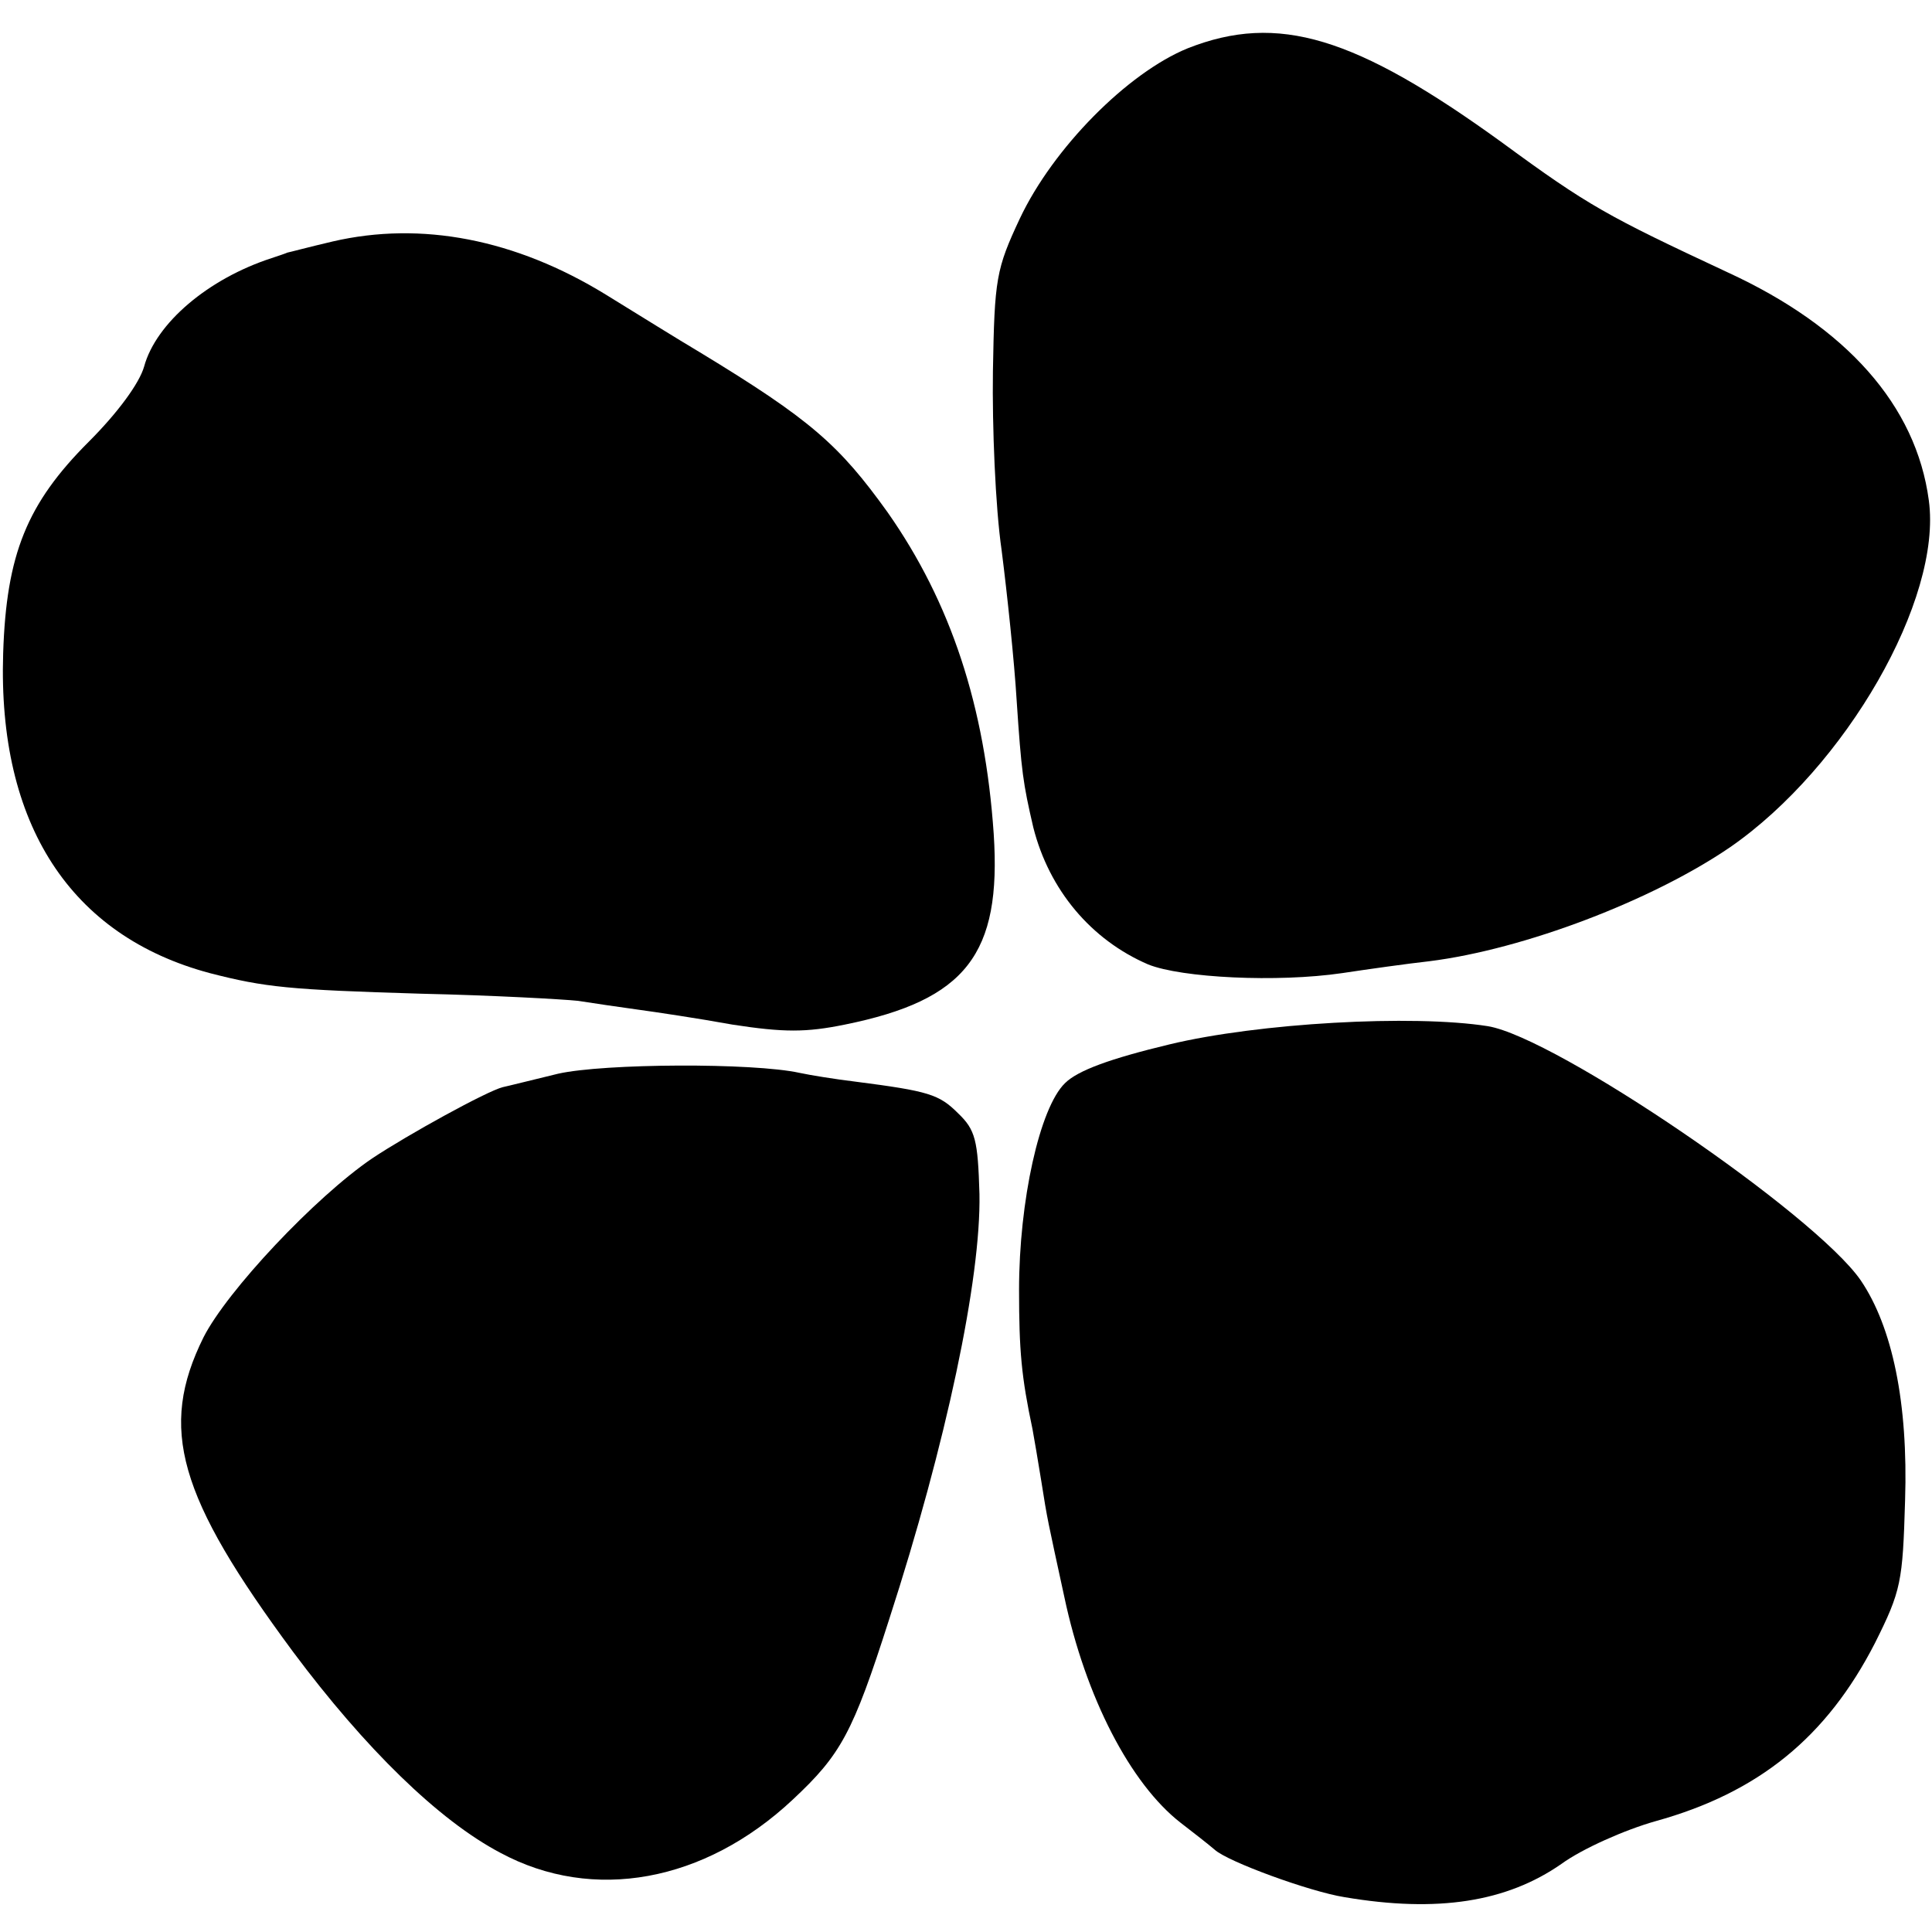
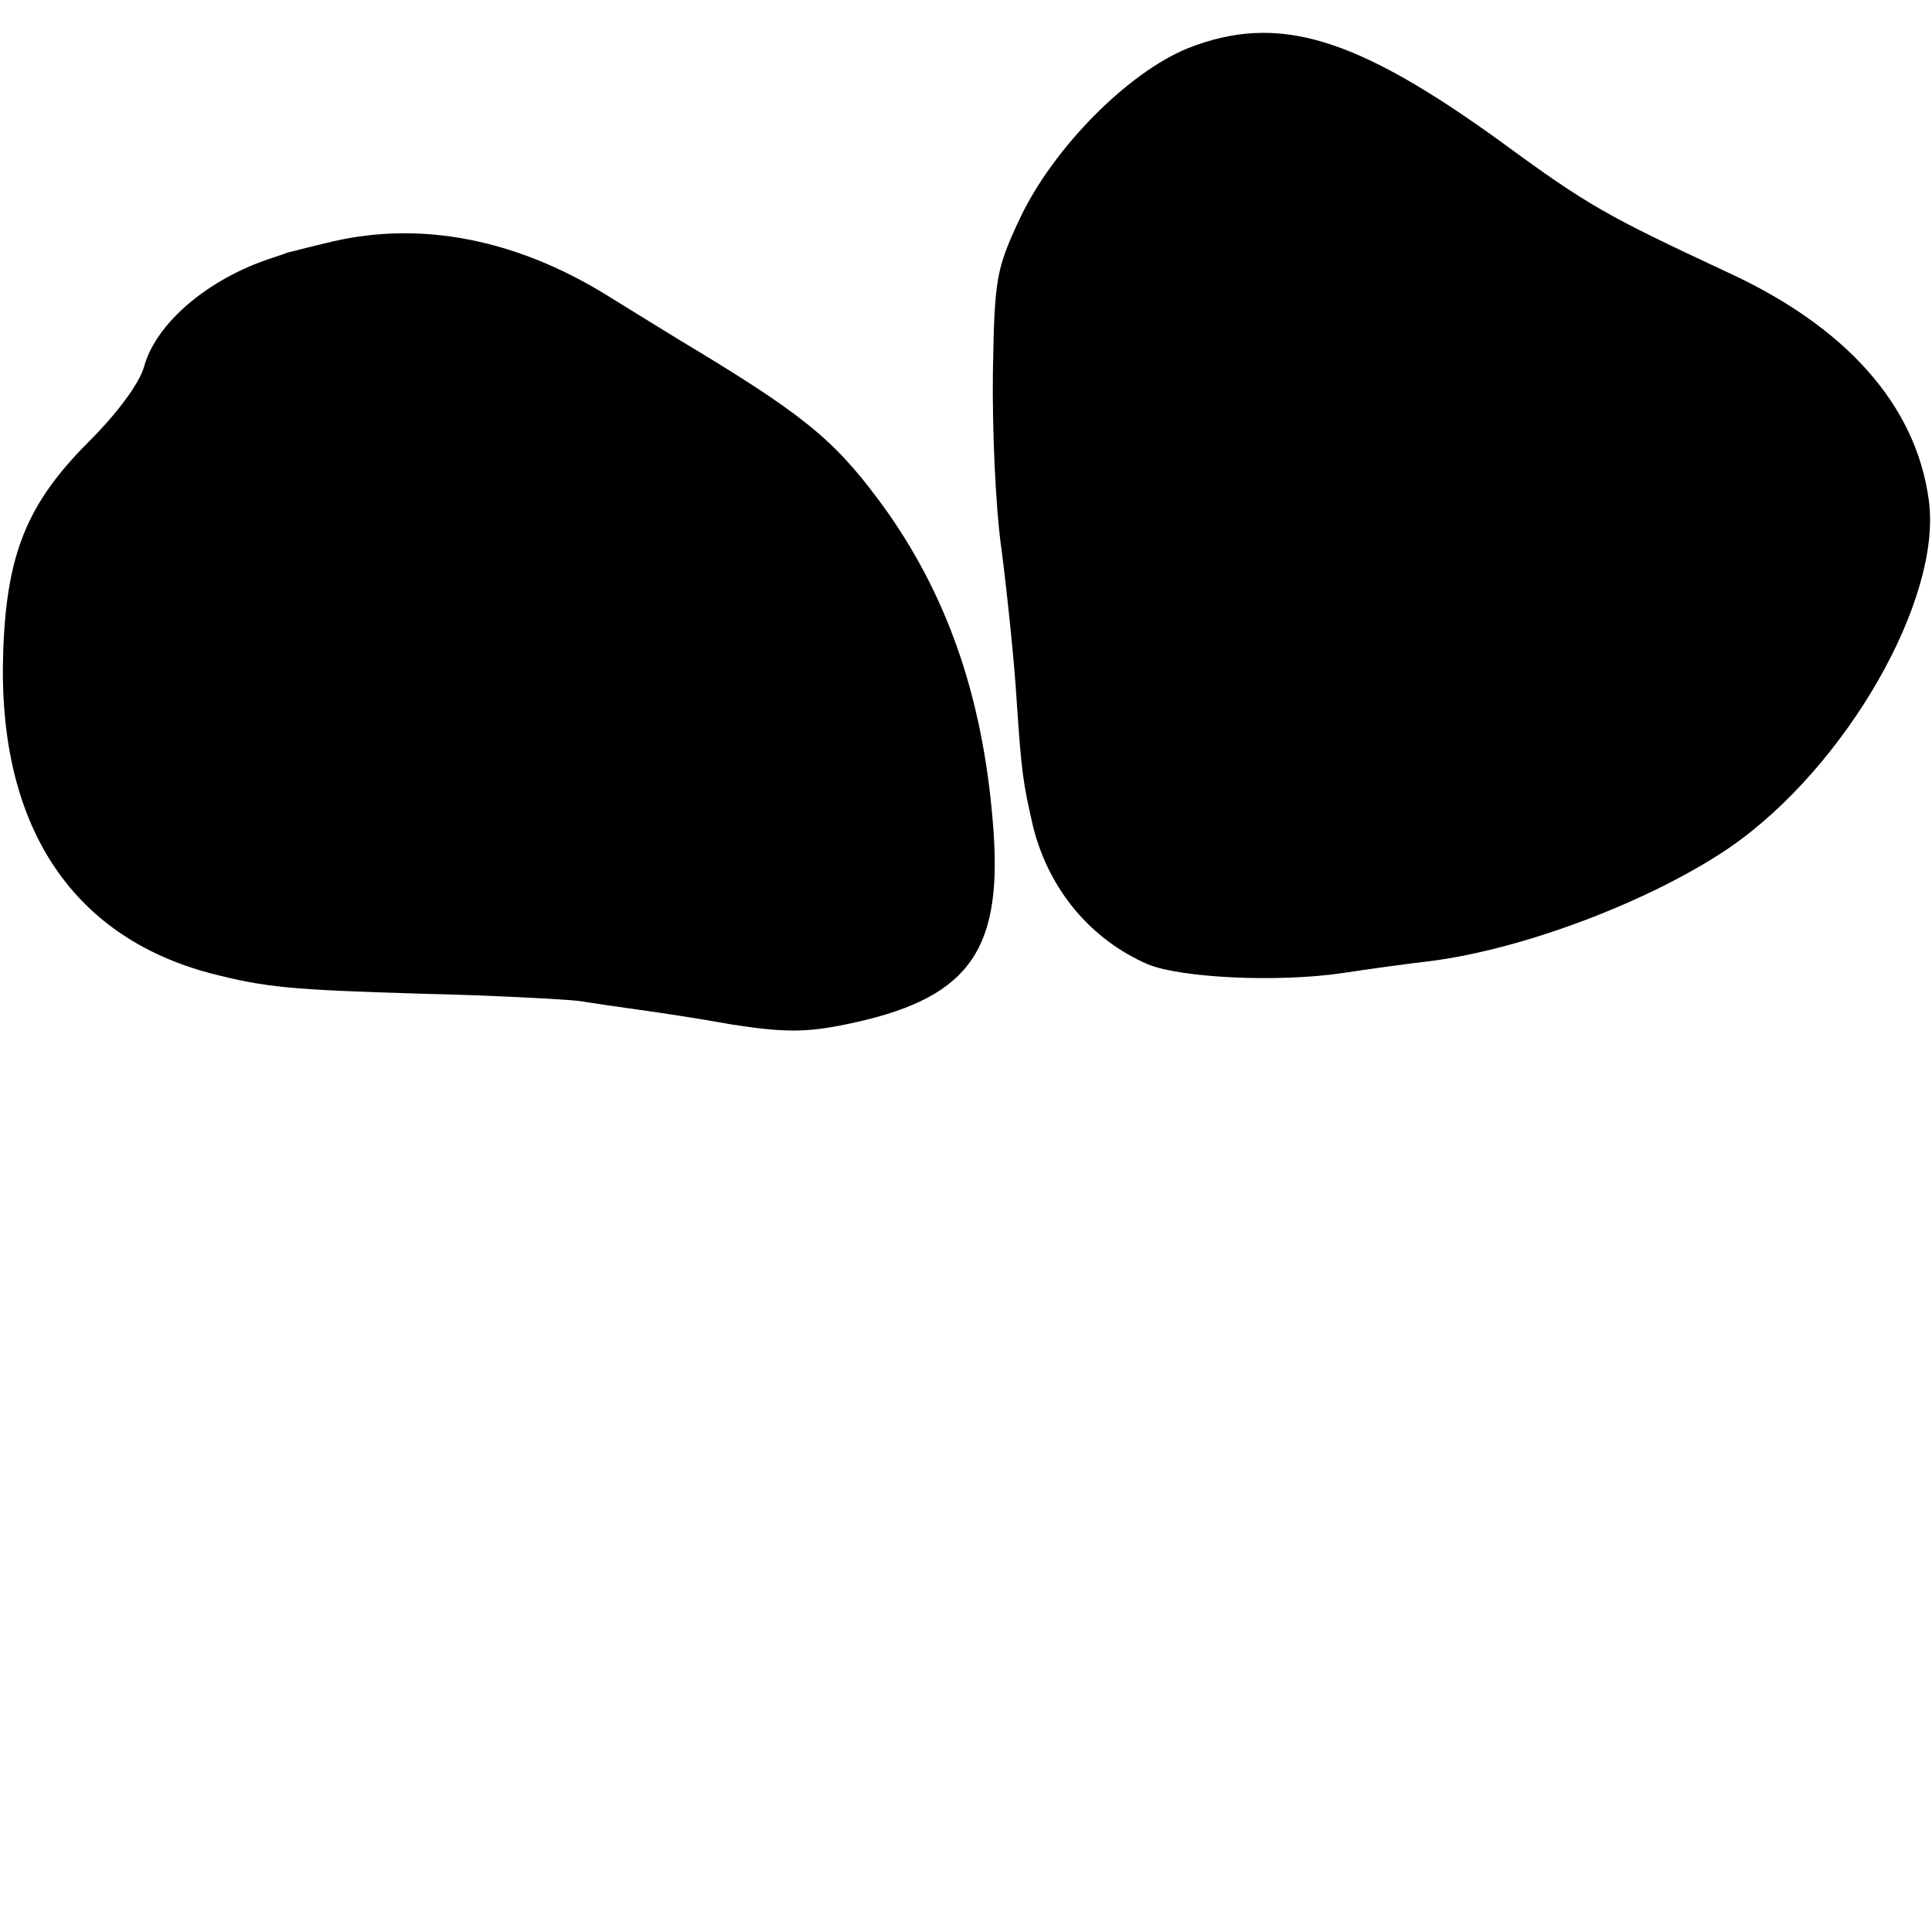
<svg xmlns="http://www.w3.org/2000/svg" version="1.0" width="244pt" height="244pt" viewBox="0 0 244 244" preserveAspectRatio="xMidYMid meet">
  <g transform="translate(0,244) scale(0.1,-0.1)" fill="#000000" stroke="none">
-     <path d="M1500 2379 c-76 -31 -170 -126 -212 -215 -30 -64 -32 -76 -34 -193 -1 -69 3 -171 11 -226 7 -55 16 -140 19 -190 6 -90 8 -104 21 -160 20 -79 73 -142 145 -173 42 -17 163 -23 245 -11 33 5 83 12 110 15 120 15 282 77 380 144 146 101 268 313 251 438 -16 120 -104 219 -254 288 -152 71 -176 84 -285 164 -185 134 -283 164 -397 119z" />
+     <path d="M1500 2379 c-76 -31 -170 -126 -212 -215 -30 -64 -32 -76 -34 -193 -1 -69 3 -171 11 -226 7 -55 16 -140 19 -190 6 -90 8 -104 21 -160 20 -79 73 -142 145 -173 42 -17 163 -23 245 -11 33 5 83 12 110 15 120 15 282 77 380 144 146 101 268 313 251 438 -16 120 -104 219 -254 288 -152 71 -176 84 -285 164 -185 134 -283 164 -397 119" />
    <path d="M420 2135 c-30 -7 -56 -14 -57 -14 -2 -1 -11 -4 -20 -7 -80 -26 -146 -82 -161 -137 -6 -21 -33 -58 -70 -95 -78 -78 -104 -142 -108 -267 -7 -216 85 -357 261 -404 70 -18 100 -21 267 -26 90 -2 179 -7 198 -9 19 -3 53 -8 75 -11 22 -3 76 -11 120 -19 65 -10 93 -10 142 0 153 31 198 89 188 241 -11 161 -54 292 -134 406 -61 85 -97 117 -237 202 -27 16 -80 49 -119 73 -114 70 -233 93 -345 67z" />
-     <path d="M1477 1121 c-75 -18 -116 -33 -132 -49 -32 -31 -58 -149 -58 -261 0 -77 3 -110 17 -176 2 -11 7 -40 11 -65 8 -51 8 -49 29 -146 27 -128 84 -237 147 -286 17 -13 36 -28 43 -34 16 -15 120 -53 164 -60 118 -20 205 -6 274 42 26 19 80 43 119 54 130 36 216 106 277 225 33 66 35 77 38 180 4 123 -16 219 -56 278 -58 84 -385 307 -471 321 -95 15 -290 4 -402 -23z" />
-     <path d="M705 1084 c-33 -8 -65 -16 -70 -17 -20 -5 -120 -60 -165 -90 -72 -49 -183 -167 -213 -226 -57 -115 -32 -201 113 -397 91 -122 184 -213 262 -254 117 -63 258 -37 369 67 61 57 76 84 122 228 72 222 116 430 114 537 -2 68 -5 81 -27 102 -24 24 -37 28 -130 40 -25 3 -56 8 -70 11 -59 13 -247 12 -305 -1z" />
  </g>
</svg>